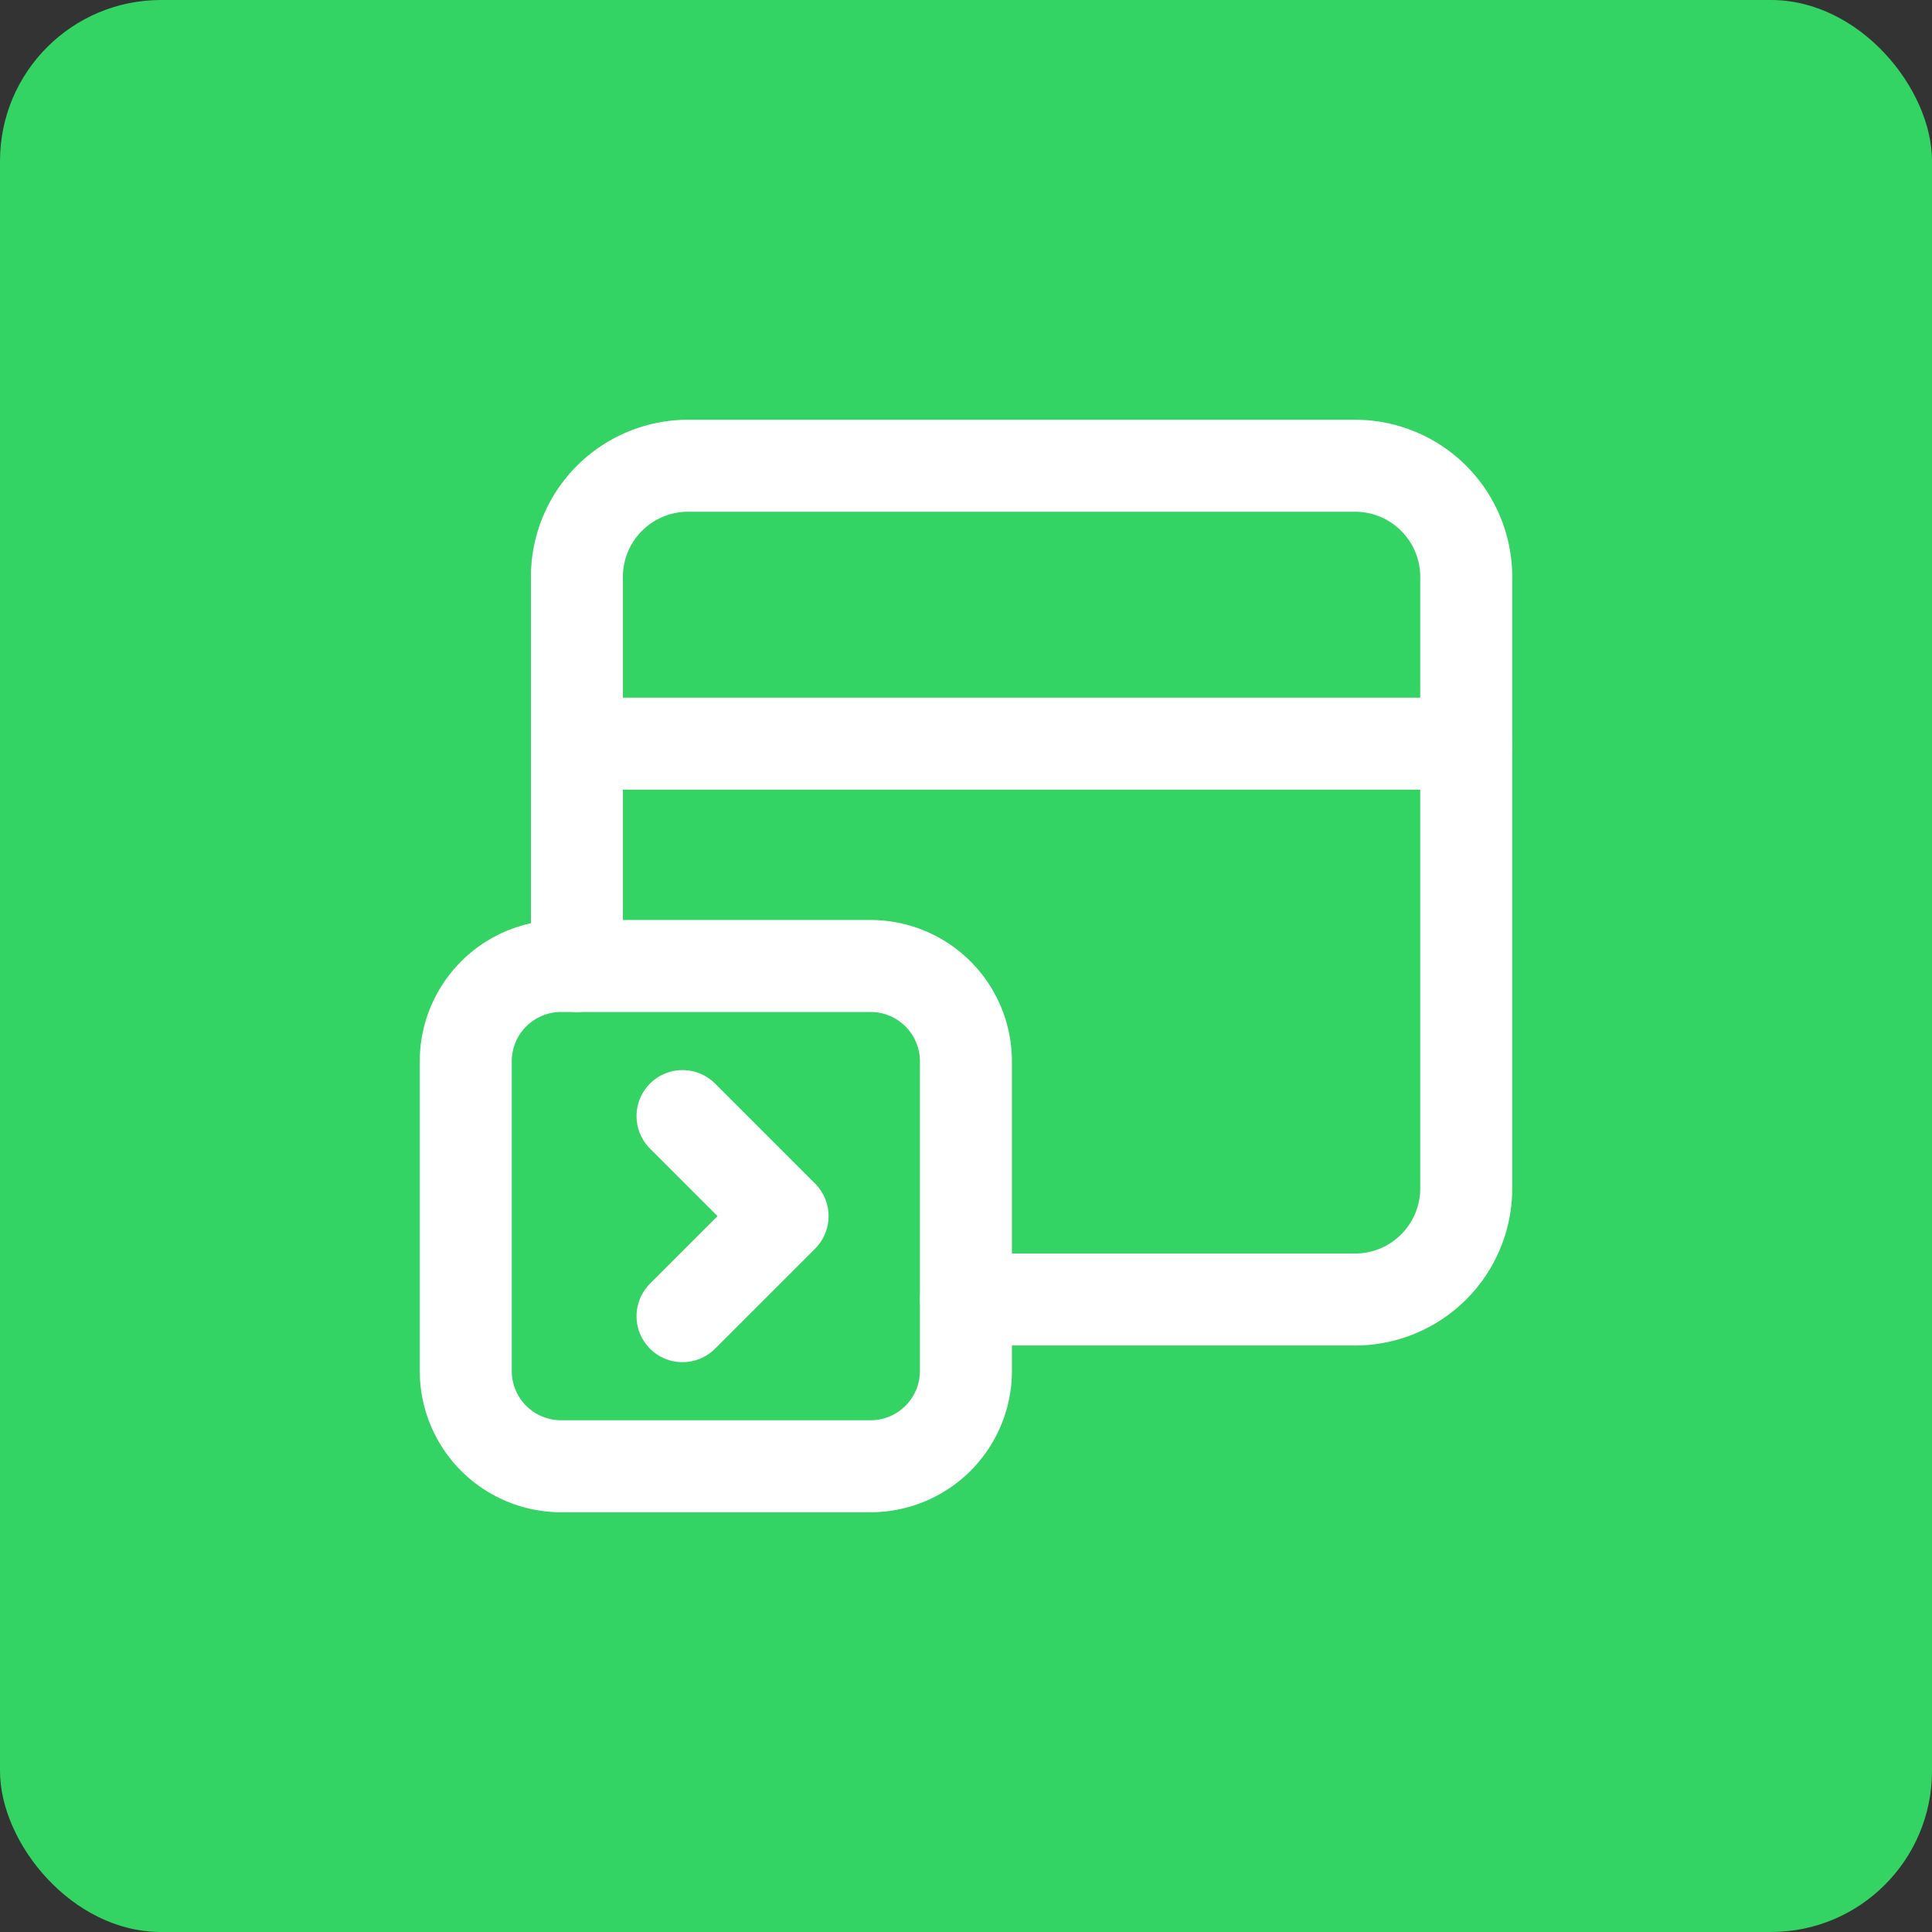
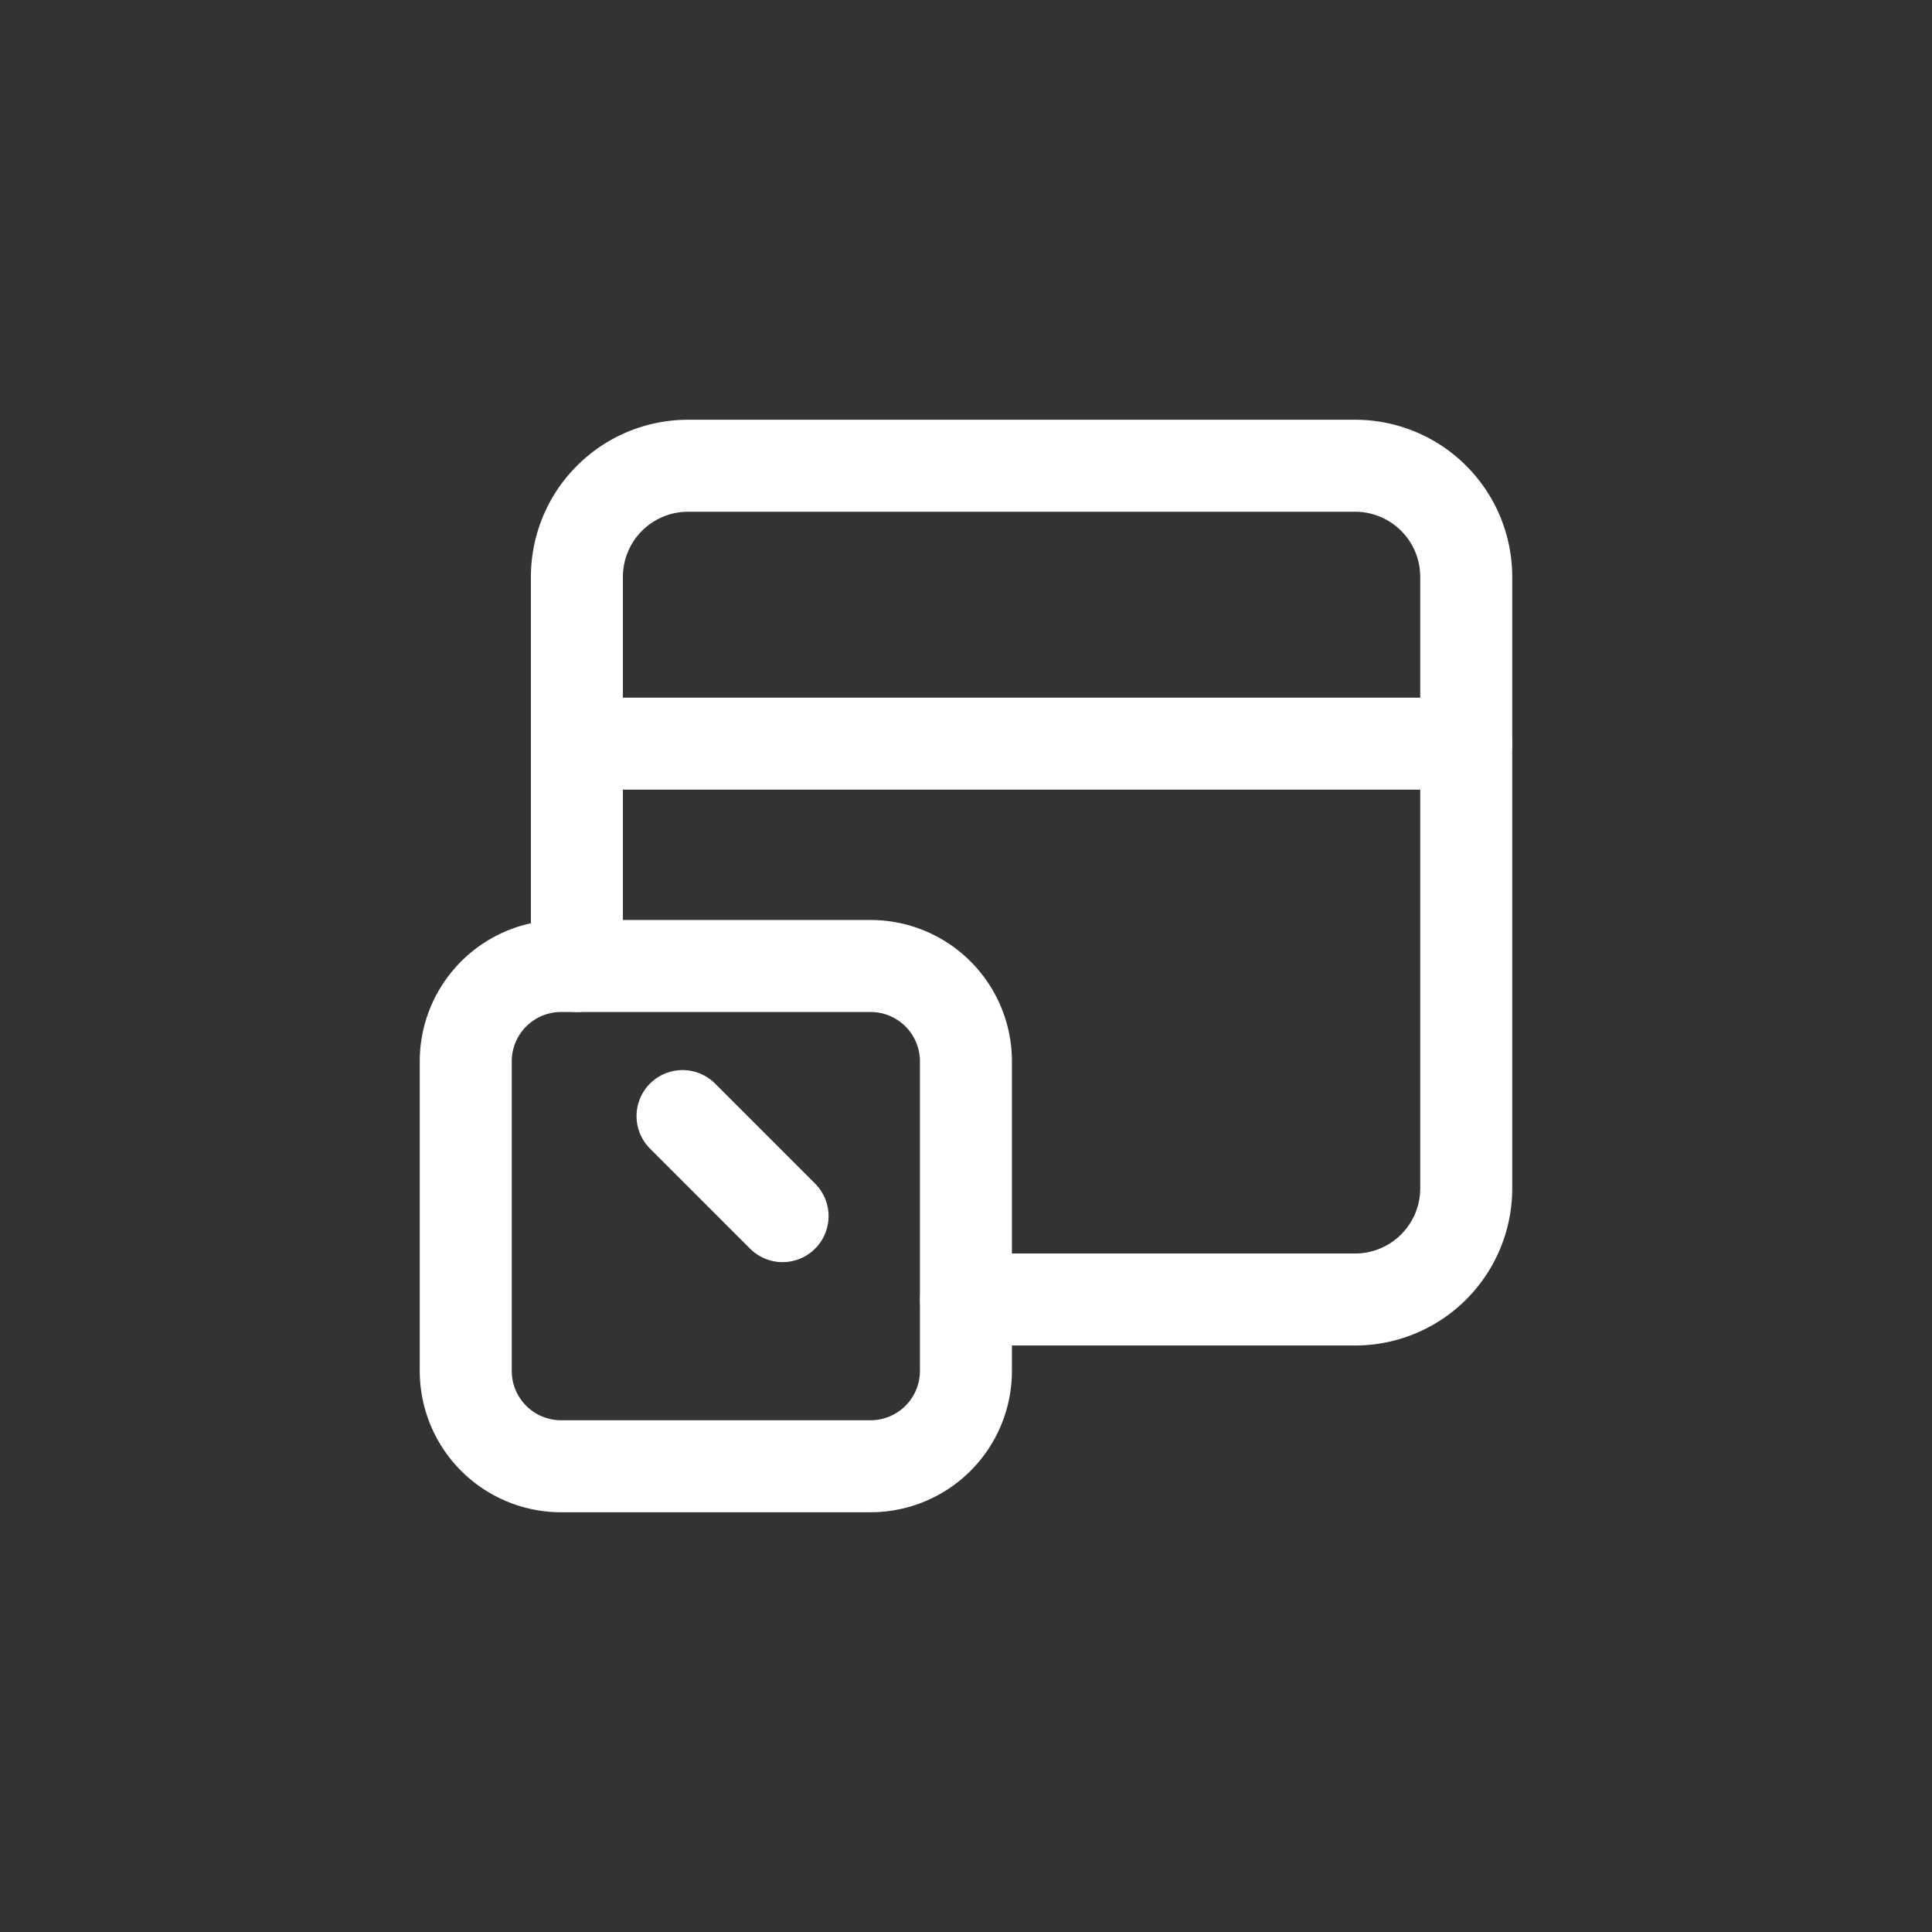
<svg xmlns="http://www.w3.org/2000/svg" width="84" height="84" viewBox="0 0 84 84">
  <rect x="0" y="0" width="84" height="84" fill="#333333" stroke="none" />
  <g id="Gruppe_158706" data-name="Gruppe 158706" transform="translate(-1597 -724)">
-     <rect id="Rechteck_151802" data-name="Rechteck 151802" width="84" height="84" rx="7" transform="translate(1597 724)" fill="#33d463" />
    <g id="Programing_Data.3" data-name="Programing, Data.3" transform="translate(1610 737)">
-       <path id="Pfad_62571" data-name="Pfad 62571" d="M0,0H58V58H0Z" fill="none" />
      <path id="Pfad_62572" data-name="Pfad 62572" d="M5,24.75V7.833A4.832,4.832,0,0,1,9.833,3h29a4.832,4.832,0,0,1,4.833,4.833V34.417a4.832,4.832,0,0,1-4.833,4.833H21.917" transform="translate(7.083 4.25)" fill="none" stroke="#fff" stroke-linecap="round" stroke-linejoin="round" stroke-width="4" />
      <path id="Pfad_62573" data-name="Pfad 62573" d="M5,8H43.667" transform="translate(7.083 11.333)" fill="none" stroke="#fff" stroke-linecap="round" stroke-linejoin="round" stroke-width="4" />
      <path id="Pfad_62574" data-name="Pfad 62574" d="M20.6,33.75H7.147A4.146,4.146,0,0,1,3,29.6V16.147A4.146,4.146,0,0,1,7.147,12H20.6a4.146,4.146,0,0,1,4.147,4.147V29.6A4.146,4.146,0,0,1,20.6,33.75Z" transform="translate(4.25 17)" fill="none" stroke="#fff" stroke-linecap="round" stroke-linejoin="round" stroke-width="4" />
-       <path id="Pfad_62575" data-name="Pfad 62575" d="M6.9,14.7l4.35,4.35L6.9,23.4" transform="translate(9.775 20.825)" fill="none" stroke="#fff" stroke-linecap="round" stroke-linejoin="round" stroke-width="4" />
+       <path id="Pfad_62575" data-name="Pfad 62575" d="M6.9,14.7l4.35,4.35" transform="translate(9.775 20.825)" fill="none" stroke="#fff" stroke-linecap="round" stroke-linejoin="round" stroke-width="4" />
    </g>
  </g>
</svg>